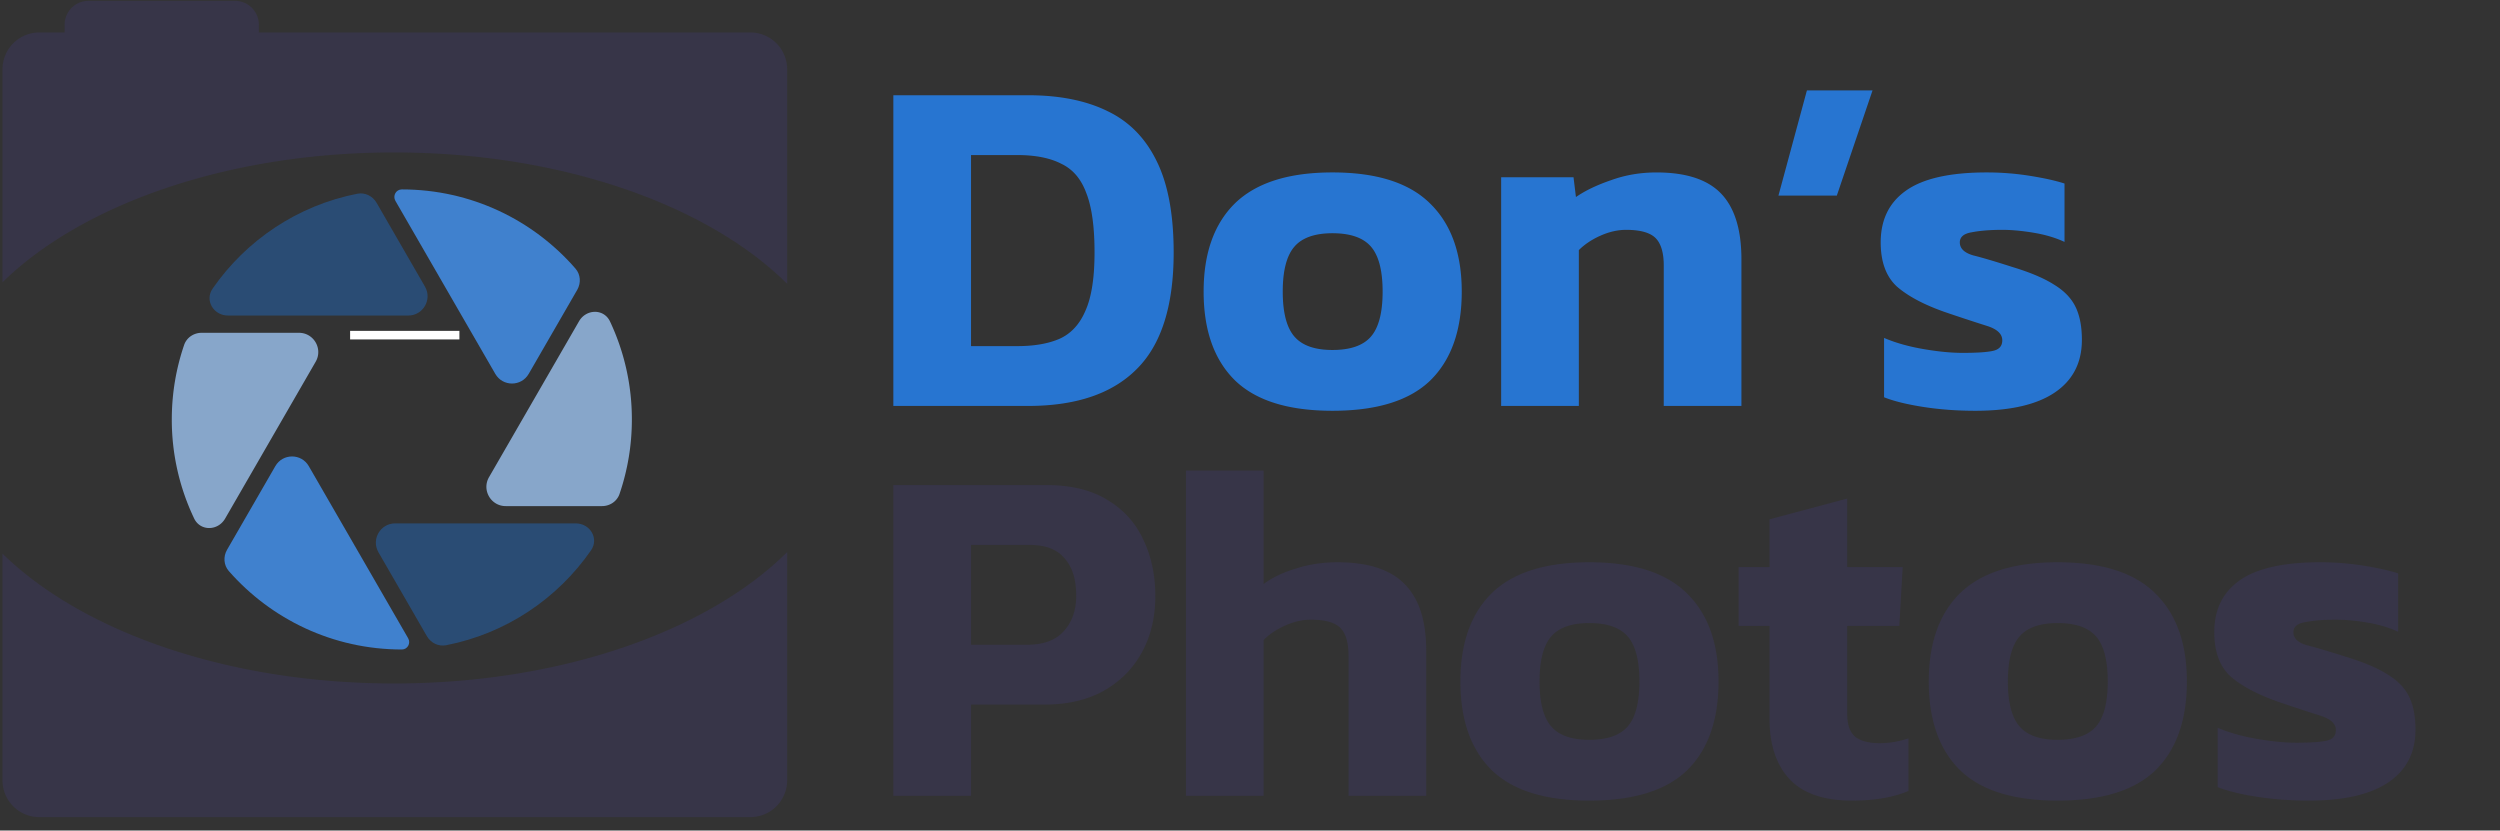
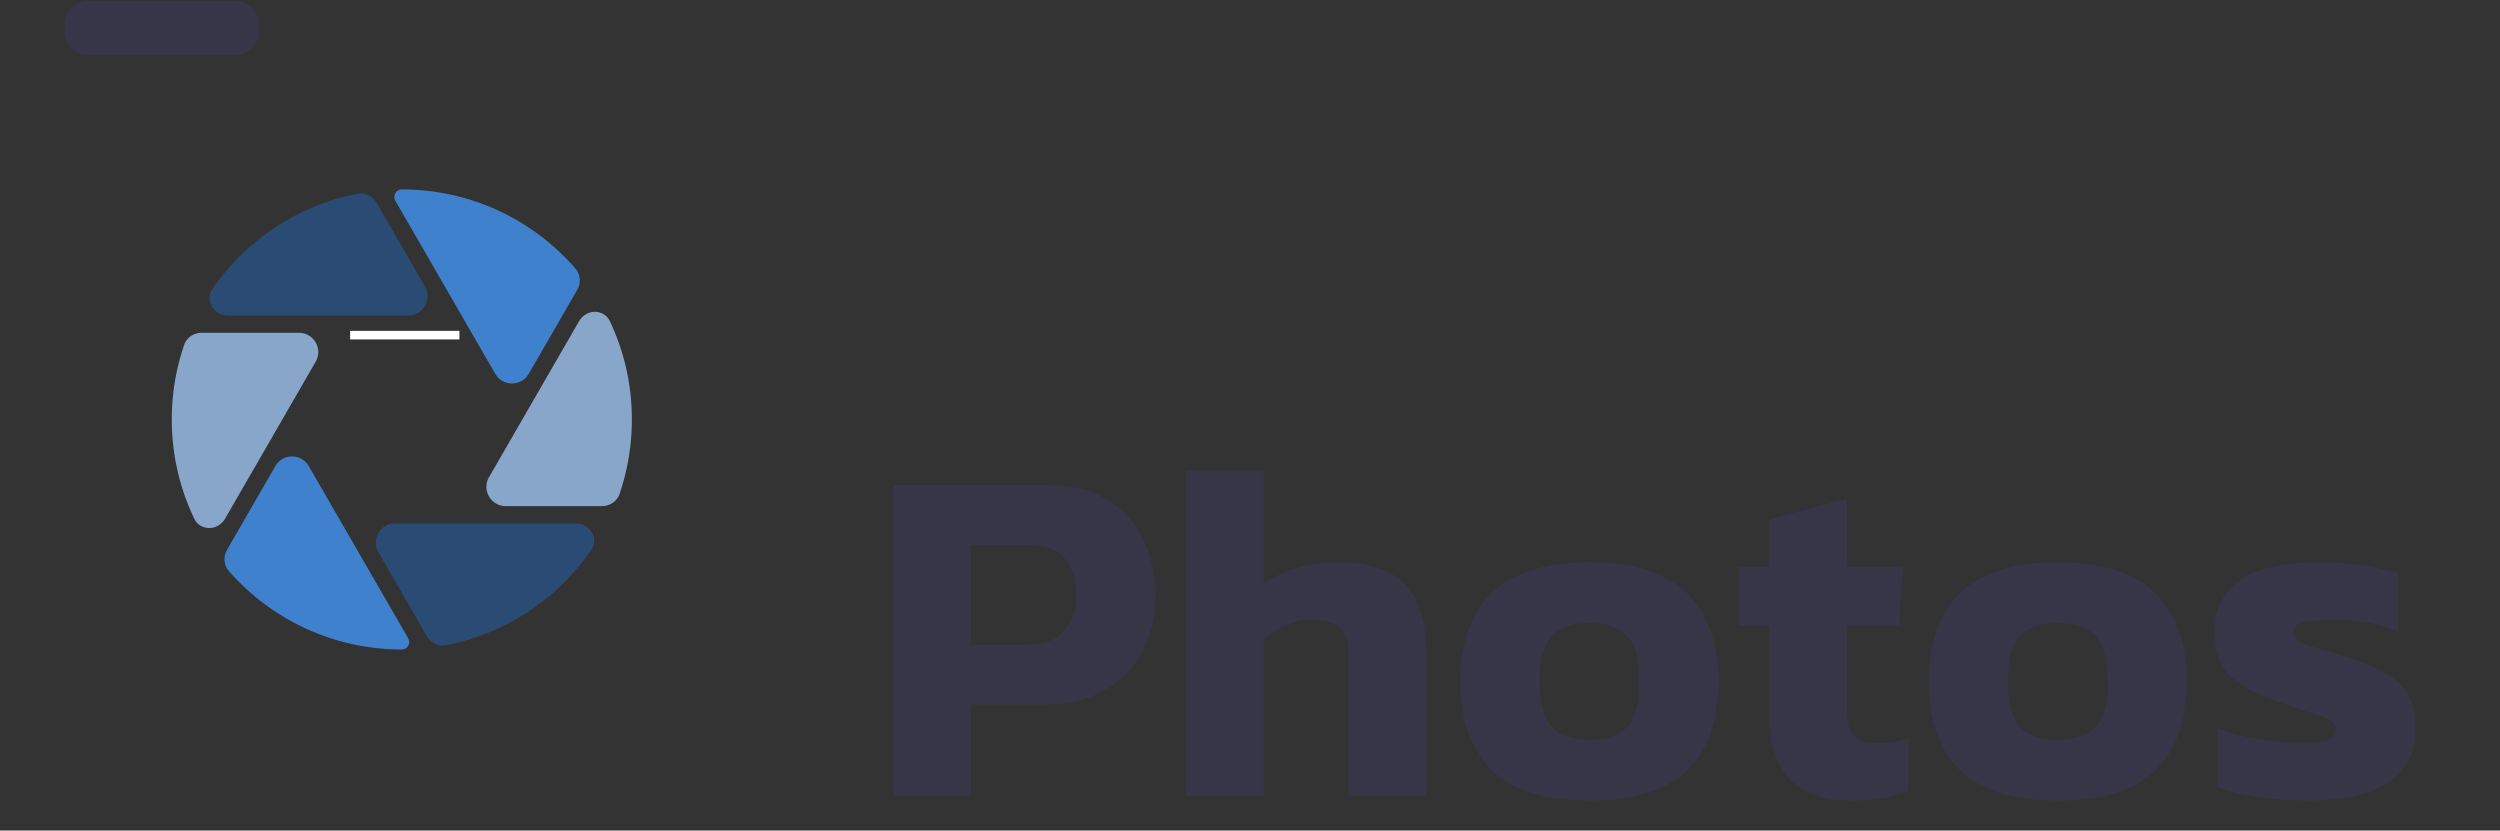
<svg xmlns="http://www.w3.org/2000/svg" width="295" height="98" fill="none">
  <rect width="100%" height="100%" fill="#333333" stroke="none" />
  <path fill="#373548" d="M7.626 2.912A2.815 2.815 0 0 1 10.441.098h17.29a2.815 2.815 0 0 1 2.814 2.814v.789a2.815 2.815 0 0 1-2.814 2.814H10.44a2.815 2.815 0 0 1-2.815-2.814v-.789z" />
-   <path fill="#373548" fill-rule="evenodd" d="M4.645 3.828A4.353 4.353 0 0 0 .292 8.181v25.131c9.372-9.176 26.557-15.324 46.206-15.324 19.777 0 37.059 6.229 46.389 15.506V8.18a4.353 4.353 0 0 0-4.353-4.353H4.644zm88.242 61.317c-9.33 9.276-26.612 15.505-46.39 15.505-19.648 0-36.833-6.148-46.205-15.324V92.07a4.353 4.353 0 0 0 4.353 4.353h83.889a4.353 4.353 0 0 0 4.353-4.353V65.145z" clip-rule="evenodd" />
  <path fill="#4081CE" d="M46.66 23.705c-.347-.601.062-1.354.756-1.354 8.18 0 15.515 3.619 20.492 9.343.607.698.668 1.705.206 2.506l-5.727 9.918c-.876 1.517-3.066 1.517-3.942 0L46.66 23.705z" />
-   <path fill="#2B3A4B" d="M53.297 39.276a.01.01 0 0 1-.009.015H41.58a.01.01 0 1 1 0-.02h11.71a.01.01 0 0 1 .008.005z" />
  <path fill="#2A4C74" d="M50.147 33.82c.876 1.517-.22 3.413-1.972 3.413H26.9c-1.697 0-2.776-1.785-1.809-3.18 3.948-5.698 10.021-9.81 17.073-11.194.908-.178 1.813.273 2.276 1.074l5.708 9.886z" />
  <path fill="#87A6CA" d="M59.675 59.72c-1.752 0-2.848-1.897-1.971-3.414l10.62-18.394c.848-1.47 2.935-1.512 3.659.024a27.04 27.04 0 0 1 2.577 11.56 27.11 27.11 0 0 1-1.455 8.79c-.3.876-1.142 1.434-2.067 1.434H59.675z" />
  <path fill="#2A4C74" d="M69.742 64.939c.967-1.396-.112-3.181-1.81-3.181H46.63c-1.752 0-2.847 1.896-1.971 3.414l5.71 9.89c.463.802 1.366 1.252 2.274 1.075 7.063-1.378 13.146-5.494 17.099-11.198z" />
  <path fill="#4081CE" d="M47.416 76.64c.682 0 1.085-.74.744-1.33L36.434 55c-.876-1.517-3.066-1.517-3.942 0l-5.701 9.875c-.464.803-.4 1.815.212 2.513 4.975 5.671 12.276 9.252 20.413 9.252z" />
  <path fill="#87A6CA" d="M26.564 61.193c-.847 1.466-2.927 1.512-3.657-.016a27.037 27.037 0 0 1-2.635-11.681c0-3.077.512-6.034 1.455-8.791.3-.876 1.142-1.434 2.068-1.434h11.483c1.752 0 2.847 1.897 1.971 3.414L26.564 61.193z" />
  <path fill="#fff" d="M41.313 39.042H54.21v1.012H41.313z" />
-   <path fill="#2775D1" d="M105.415 47.902V11.238h15.884c3.72 0 6.851.626 9.394 1.879 2.543 1.214 4.479 3.188 5.807 5.92 1.329 2.696 1.993 6.282 1.993 10.76 0 6.301-1.461 10.894-4.384 13.778-2.884 2.885-7.154 4.327-12.81 4.327h-15.884zm9.166-7.06h5.466c1.973 0 3.625-.284 4.953-.853 1.366-.607 2.391-1.708 3.074-3.302.721-1.594 1.082-3.89 1.082-6.89 0-3.035-.323-5.37-.968-7.002-.607-1.67-1.594-2.827-2.96-3.473-1.329-.683-3.056-1.024-5.181-1.024h-5.466v22.545zm42.647 7.63c-5.199 0-9.033-1.196-11.5-3.587-2.467-2.43-3.7-5.921-3.7-10.476 0-4.516 1.233-7.99 3.7-10.418 2.505-2.43 6.339-3.644 11.5-3.644 5.2 0 9.034 1.215 11.501 3.644 2.505 2.429 3.757 5.902 3.757 10.418 0 4.555-1.233 8.047-3.7 10.476-2.467 2.391-6.32 3.587-11.558 3.587zm0-7.174c2.126 0 3.644-.531 4.555-1.594.911-1.063 1.366-2.828 1.366-5.295s-.455-4.232-1.366-5.294c-.911-1.063-2.429-1.594-4.555-1.594-2.087 0-3.586.531-4.497 1.594-.911 1.063-1.367 2.827-1.367 5.294 0 2.468.456 4.232 1.367 5.295.911 1.063 2.41 1.594 4.497 1.594zm19.908 6.604V20.916h8.54l.285 2.335c1.101-.76 2.486-1.424 4.156-1.993 1.67-.607 3.454-.91 5.352-.91 3.491 0 6.034.834 7.629 2.504 1.594 1.67 2.391 4.251 2.391 7.743v17.307h-9.166V31.335c0-1.518-.323-2.6-.968-3.245s-1.803-.968-3.473-.968c-.987 0-1.993.228-3.018.683-1.024.456-1.878 1.025-2.561 1.708v18.39h-9.167zm32.721-24.822 3.359-12.411h7.743l-4.213 12.41h-6.889zm23.223 25.392c-2.163 0-4.213-.152-6.148-.456-1.936-.303-3.473-.683-4.612-1.138v-7.003c1.329.57 2.866 1.006 4.612 1.31 1.746.303 3.302.455 4.668.455 1.632 0 2.809-.076 3.53-.228.759-.152 1.139-.57 1.139-1.252 0-.76-.608-1.329-1.822-1.708a229.64 229.64 0 0 1-5.01-1.651c-2.467-.873-4.346-1.88-5.637-3.018-1.252-1.176-1.878-2.903-1.878-5.18 0-2.658.986-4.688 2.96-6.092 2.012-1.443 5.2-2.164 9.565-2.164 1.708 0 3.397.133 5.067.399 1.67.265 3.036.569 4.099.91v6.89c-1.063-.494-2.278-.855-3.644-1.082-1.366-.228-2.6-.342-3.7-.342-1.405 0-2.6.095-3.587.285-.949.152-1.424.55-1.424 1.195 0 .721.532 1.234 1.595 1.538 1.062.265 2.6.72 4.611 1.366 2.126.645 3.777 1.347 4.953 2.106 1.177.721 2.012 1.594 2.505 2.62.494 1.024.74 2.315.74 3.87 0 2.695-1.062 4.764-3.188 6.206-2.125 1.443-5.257 2.164-9.394 2.164z" />
  <path fill="#373548" d="M105.415 93.902V57.238h18.048c2.922 0 5.332.588 7.23 1.765 1.898 1.139 3.302 2.695 4.213 4.668.949 1.974 1.423 4.194 1.423 6.661 0 2.505-.531 4.726-1.594 6.662-1.062 1.935-2.581 3.453-4.554 4.554-1.936 1.063-4.251 1.594-6.946 1.594h-8.654v10.76h-9.166zm9.166-17.82h6.604c1.936 0 3.378-.53 4.327-1.593.987-1.063 1.481-2.468 1.481-4.214 0-1.897-.456-3.359-1.367-4.383-.873-1.063-2.258-1.594-4.156-1.594h-6.889v11.785zm25.361 17.82V55.53h9.166v13.38c1.024-.76 2.296-1.367 3.814-1.823 1.518-.493 3.15-.74 4.896-.74 3.606 0 6.244.854 7.914 2.562 1.708 1.708 2.562 4.327 2.562 7.857v17.136h-9.166v-16.51c0-1.556-.323-2.657-.968-3.302s-1.803-.968-3.473-.968c-.987 0-1.993.228-3.017.683-1.025.456-1.879 1.025-2.562 1.708v18.39h-9.166zm47.587.57c-5.2 0-9.033-1.196-11.5-3.587-2.467-2.43-3.701-5.921-3.701-10.476 0-4.516 1.234-7.99 3.701-10.418 2.505-2.43 6.338-3.644 11.5-3.644 5.2 0 9.033 1.215 11.501 3.644 2.505 2.429 3.757 5.902 3.757 10.418 0 4.555-1.233 8.047-3.701 10.476-2.467 2.391-6.319 3.587-11.557 3.587zm0-7.174c2.126 0 3.644-.531 4.555-1.594.911-1.063 1.366-2.828 1.366-5.295s-.455-4.232-1.366-5.294c-.911-1.063-2.429-1.594-4.555-1.594-2.087 0-3.586.531-4.497 1.594-.911 1.063-1.367 2.827-1.367 5.294 0 2.467.456 4.232 1.367 5.295.911 1.063 2.41 1.594 4.497 1.594zm31.01 7.174c-3.34 0-5.807-.854-7.401-2.562-1.556-1.708-2.334-4.061-2.334-7.06V73.862h-3.644v-6.945h3.644V61.28l9.166-2.448v8.084h6.547l-.399 6.946h-6.148v10.362c0 1.29.322 2.201.968 2.733.645.493 1.613.74 2.903.74 1.101 0 2.22-.19 3.359-.57v6.206c-1.784.76-4.004 1.139-6.661 1.139zm24.254 0c-5.199 0-9.033-1.196-11.5-3.587-2.467-2.43-3.7-5.921-3.7-10.476 0-4.516 1.233-7.99 3.7-10.418 2.505-2.43 6.339-3.644 11.5-3.644 5.2 0 9.034 1.215 11.501 3.644 2.505 2.429 3.757 5.902 3.757 10.418 0 4.555-1.233 8.047-3.7 10.476-2.467 2.391-6.32 3.587-11.558 3.587zm0-7.174c2.126 0 3.644-.531 4.555-1.594.911-1.063 1.366-2.828 1.366-5.295s-.455-4.232-1.366-5.294c-.911-1.063-2.429-1.594-4.555-1.594-2.087 0-3.586.531-4.497 1.594-.911 1.063-1.367 2.827-1.367 5.294 0 2.467.456 4.232 1.367 5.295.911 1.063 2.41 1.594 4.497 1.594zm29.651 7.174c-2.164 0-4.213-.152-6.149-.456-1.936-.303-3.473-.683-4.612-1.138v-7.003c1.329.57 2.866 1.006 4.612 1.31 1.746.303 3.302.455 4.668.455 1.632 0 2.809-.076 3.53-.228.759-.152 1.139-.57 1.139-1.252 0-.76-.607-1.329-1.822-1.708a229.64 229.64 0 0 1-5.01-1.651c-2.467-.873-4.346-1.88-5.636-3.018-1.253-1.176-1.879-2.903-1.879-5.18 0-2.657.987-4.688 2.96-6.092 2.012-1.443 5.2-2.164 9.565-2.164 1.708 0 3.397.133 5.067.399 1.67.265 3.036.569 4.099.91v6.89c-1.063-.494-2.277-.855-3.644-1.082-1.366-.228-2.6-.342-3.7-.342-1.405 0-2.6.095-3.587.285-.949.152-1.423.55-1.423 1.195 0 .721.531 1.234 1.594 1.537 1.063.266 2.6.722 4.611 1.367 2.126.645 3.777 1.347 4.953 2.106 1.177.722 2.012 1.595 2.505 2.62.494 1.024.741 2.314.741 3.87 0 2.695-1.063 4.764-3.189 6.206-2.125 1.442-5.256 2.164-9.393 2.164z" />
</svg>